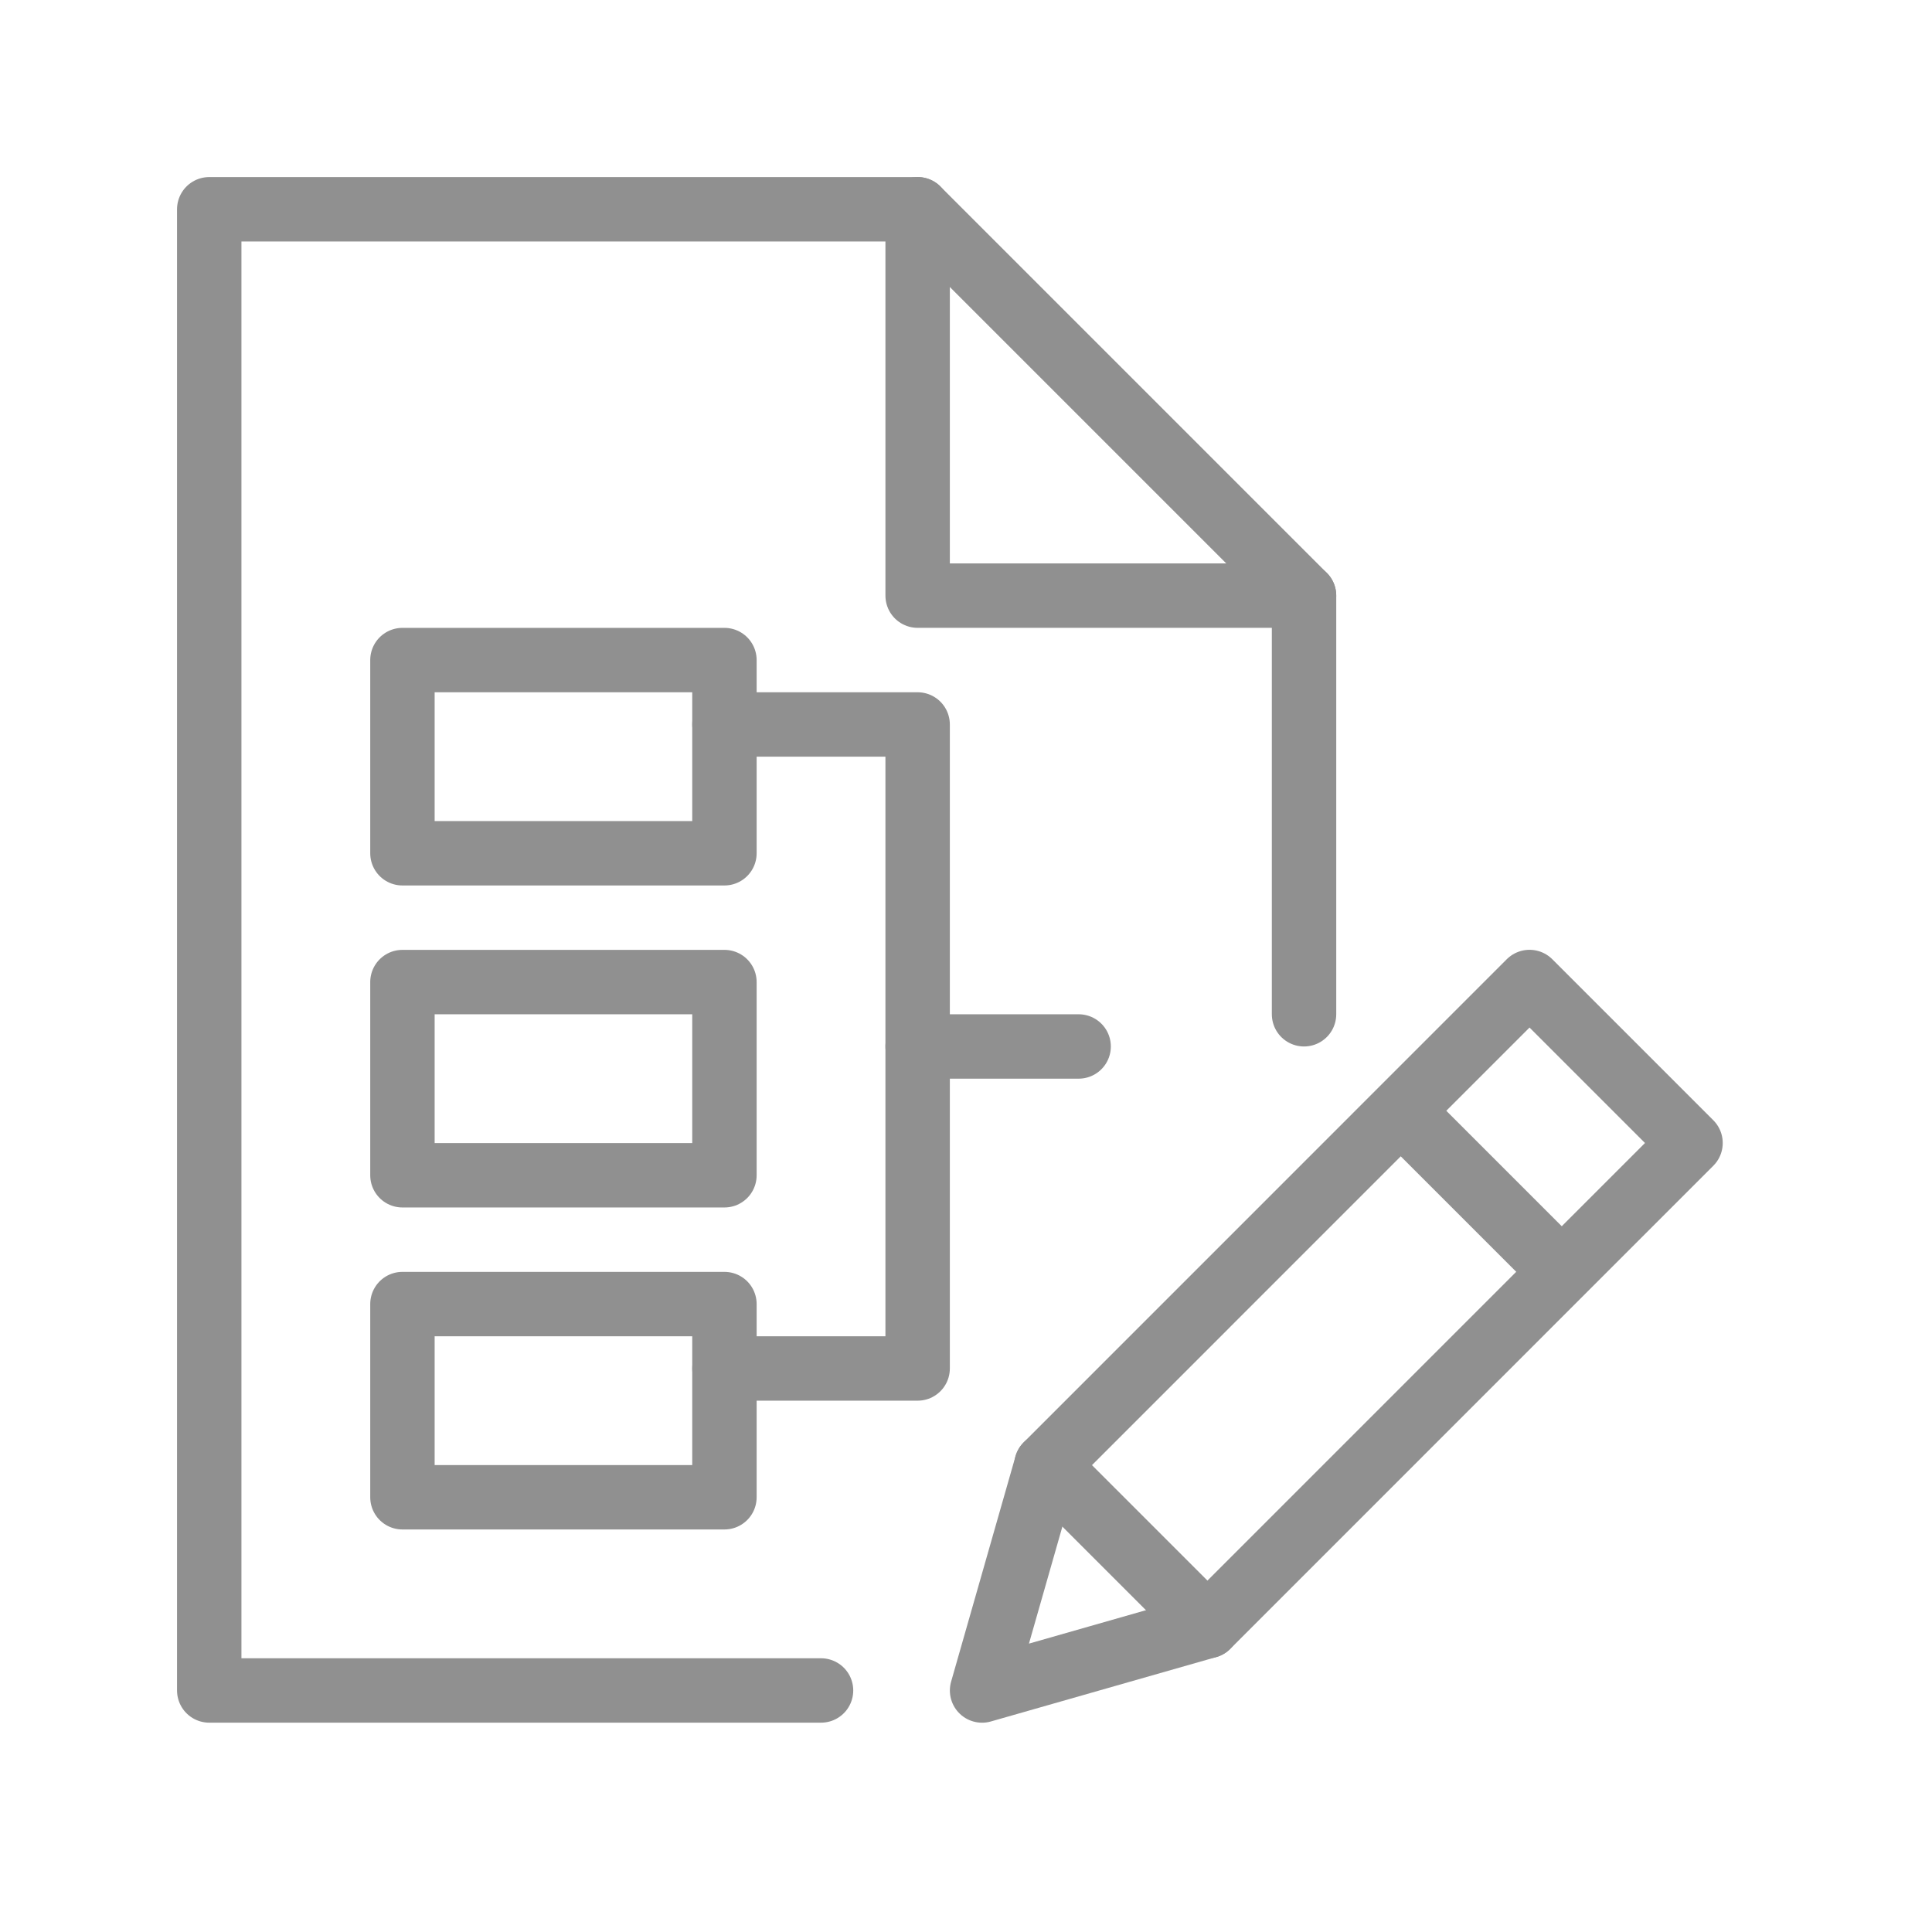
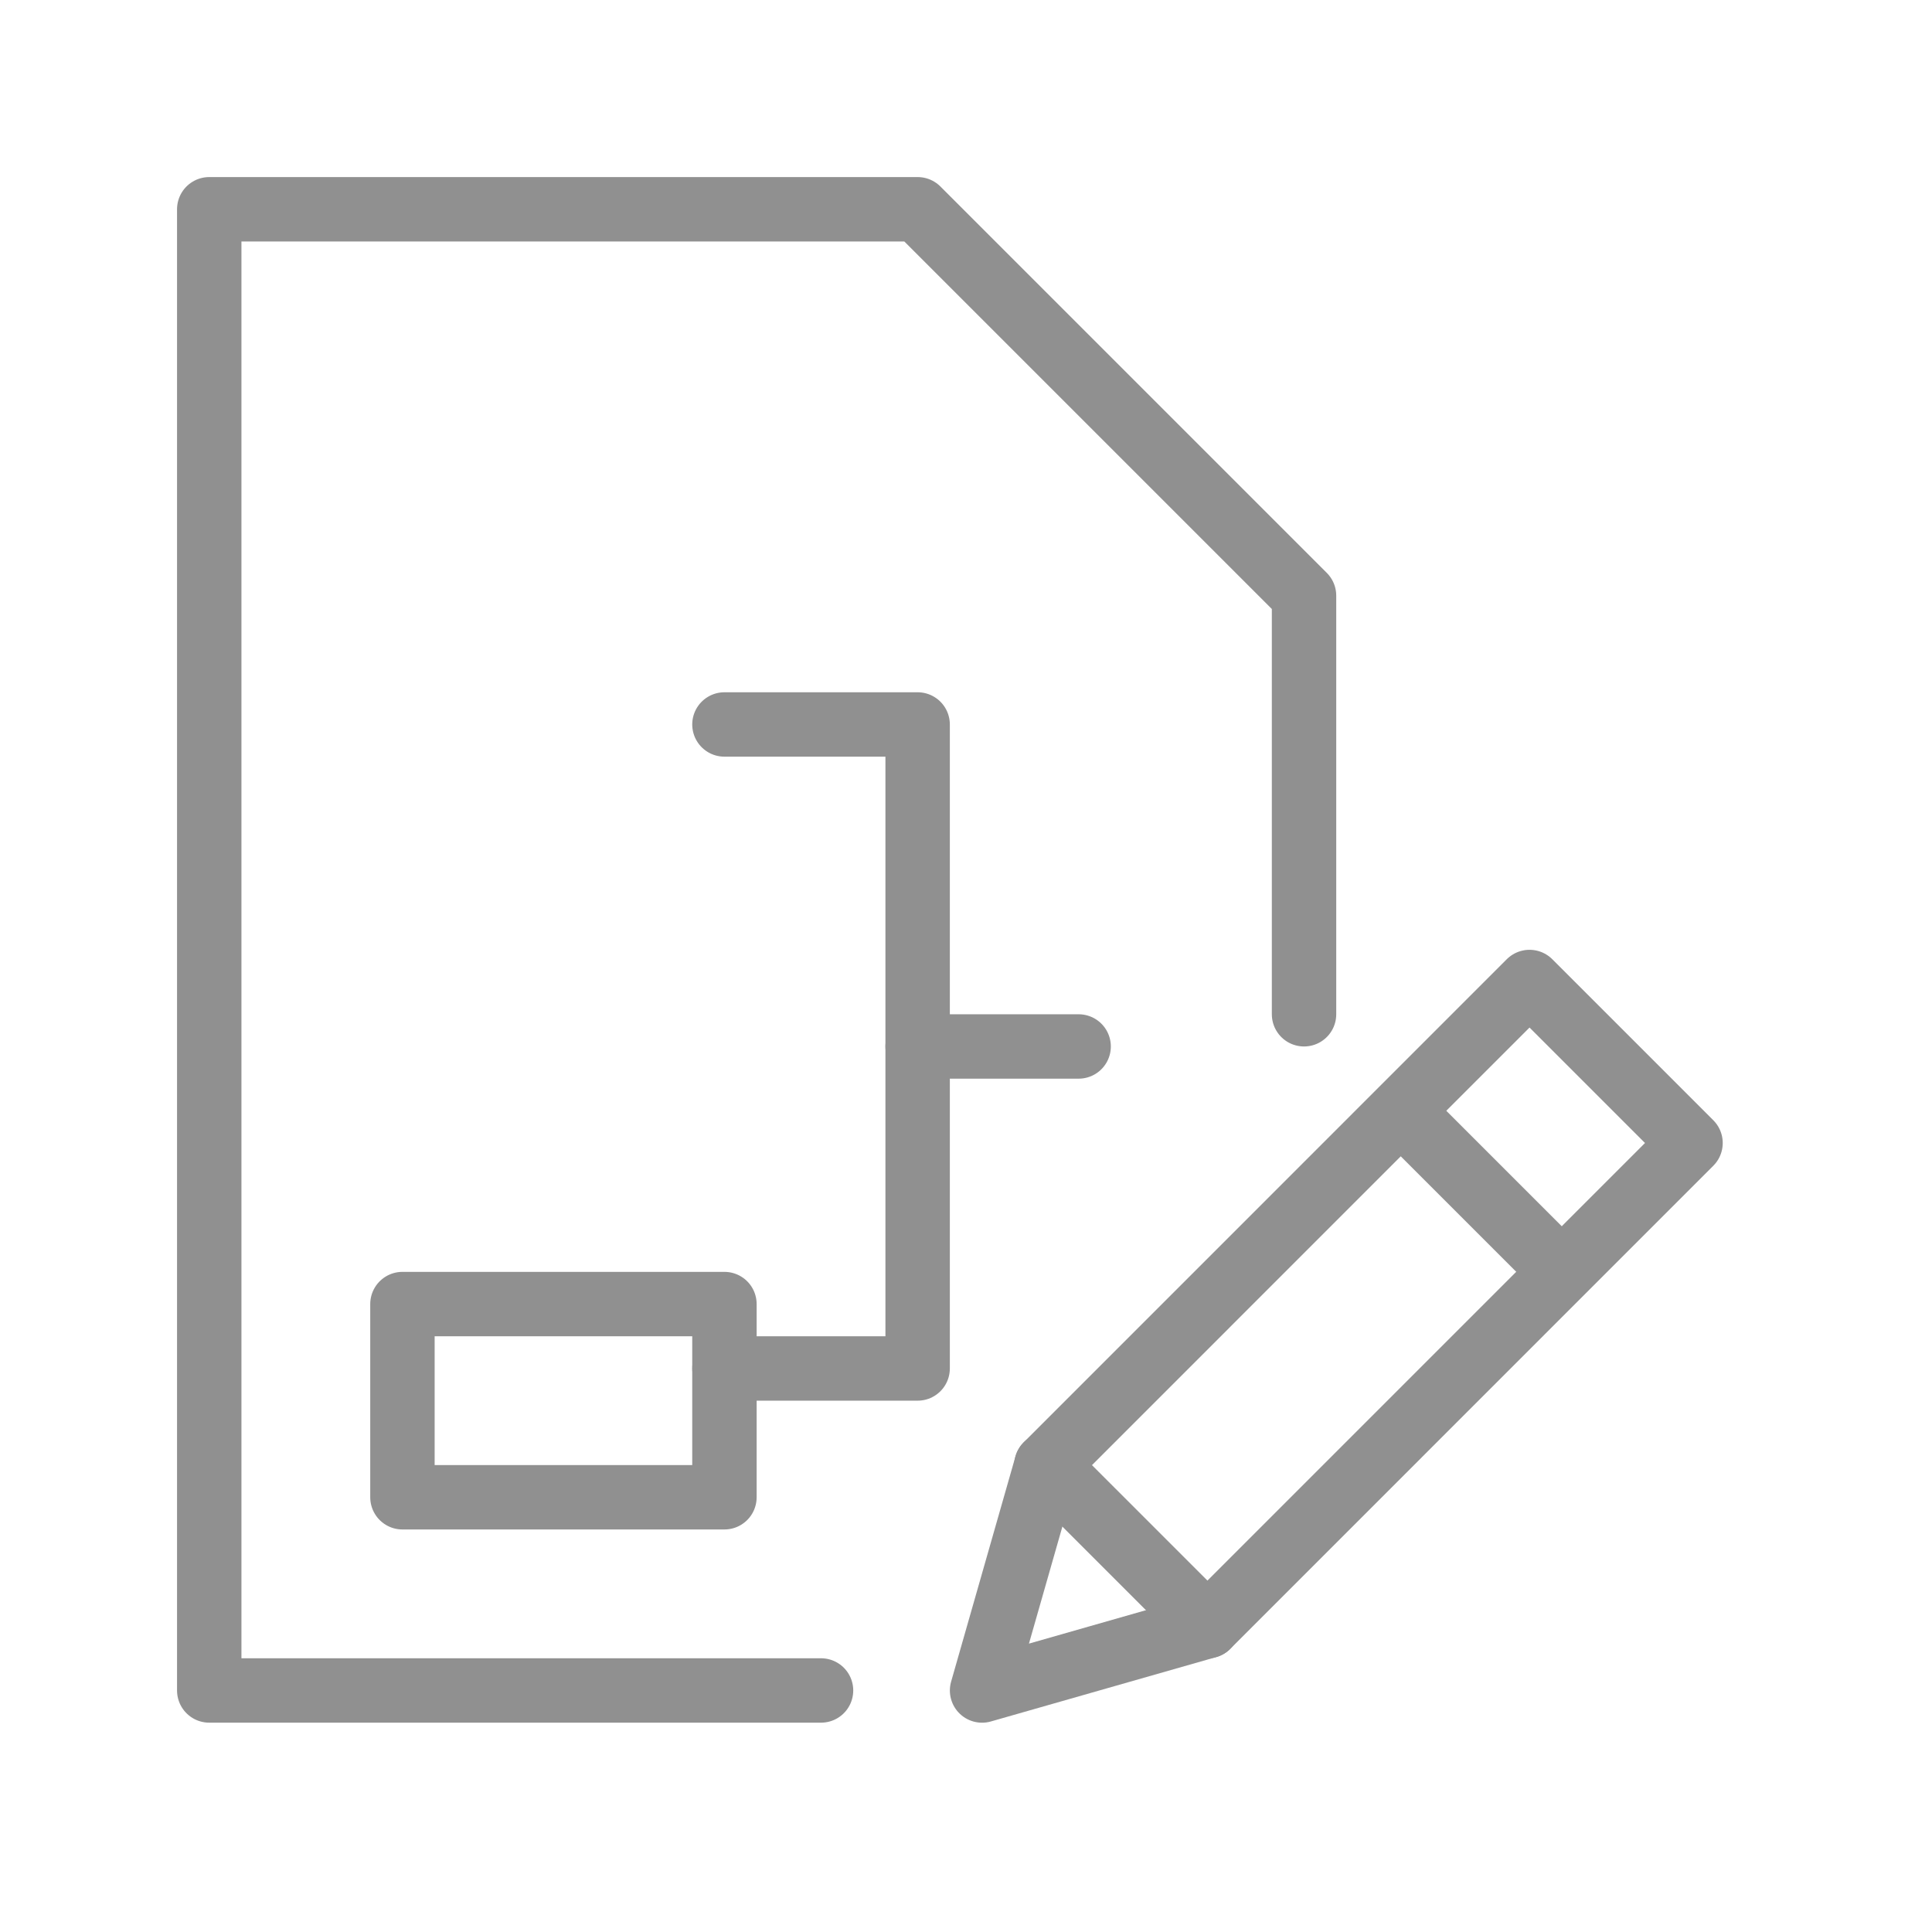
<svg xmlns="http://www.w3.org/2000/svg" version="1.1" x="0" y="0" width="60" height="60" viewBox="0, 0, 60, 60">
  <g id="Layer_1">
    <path d="M37.499,50.5 L30.499,52.5 L32.499,45.5 L47.501,30.497 L52.501,35.497 L37.499,50.5 z" fill-opacity="0" stroke="#909090" stroke-width="2" stroke-linecap="round" stroke-linejoin="round" />
    <path d="M43.501,34.496 L48.501,39.496" fill-opacity="0" stroke="#909090" stroke-width="2" stroke-linejoin="round" />
    <path d="M32.498,45.501 L37.498,50.501" fill-opacity="0" stroke="#909090" stroke-width="2" stroke-linecap="round" stroke-linejoin="round" />
-     <path d="M22.498,20.499 L12.498,20.499 L12.498,26.499 L22.498,26.499 z" fill-opacity="0" stroke="#909090" stroke-width="2" stroke-linecap="round" stroke-linejoin="round" />
-     <path d="M22.498,30.499 L12.498,30.499 L12.498,36.499 L22.498,36.499 z" fill-opacity="0" stroke="#909090" stroke-width="2" stroke-linecap="round" stroke-linejoin="round" />
    <path d="M22.498,40.499 L12.498,40.499 L12.498,46.499 L22.498,46.499 z" fill-opacity="0" stroke="#909090" stroke-width="2" stroke-linecap="round" stroke-linejoin="round" />
    <path d="M25.498,52.499 L6.498,52.499 L6.498,6.499 L28.498,6.499 L40.498,18.499 L40.498,31.499" fill-opacity="0" stroke="#909090" stroke-width="2" stroke-linecap="round" stroke-linejoin="round" />
-     <path d="M28.498,6.498 L28.498,18.498 L40.498,18.498" fill-opacity="0" stroke="#909090" stroke-width="2" stroke-linecap="round" stroke-linejoin="round" />
    <path d="M22.498,22.499 L28.498,22.499 L28.498,42.499 L22.498,42.499" fill-opacity="0" stroke="#909090" stroke-width="2" stroke-linecap="round" stroke-linejoin="round" />
    <path d="M28.498,32.499 L33.498,32.499" fill-opacity="0" stroke="#909090" stroke-width="2" stroke-linecap="round" stroke-linejoin="round" />
  </g>
</svg>